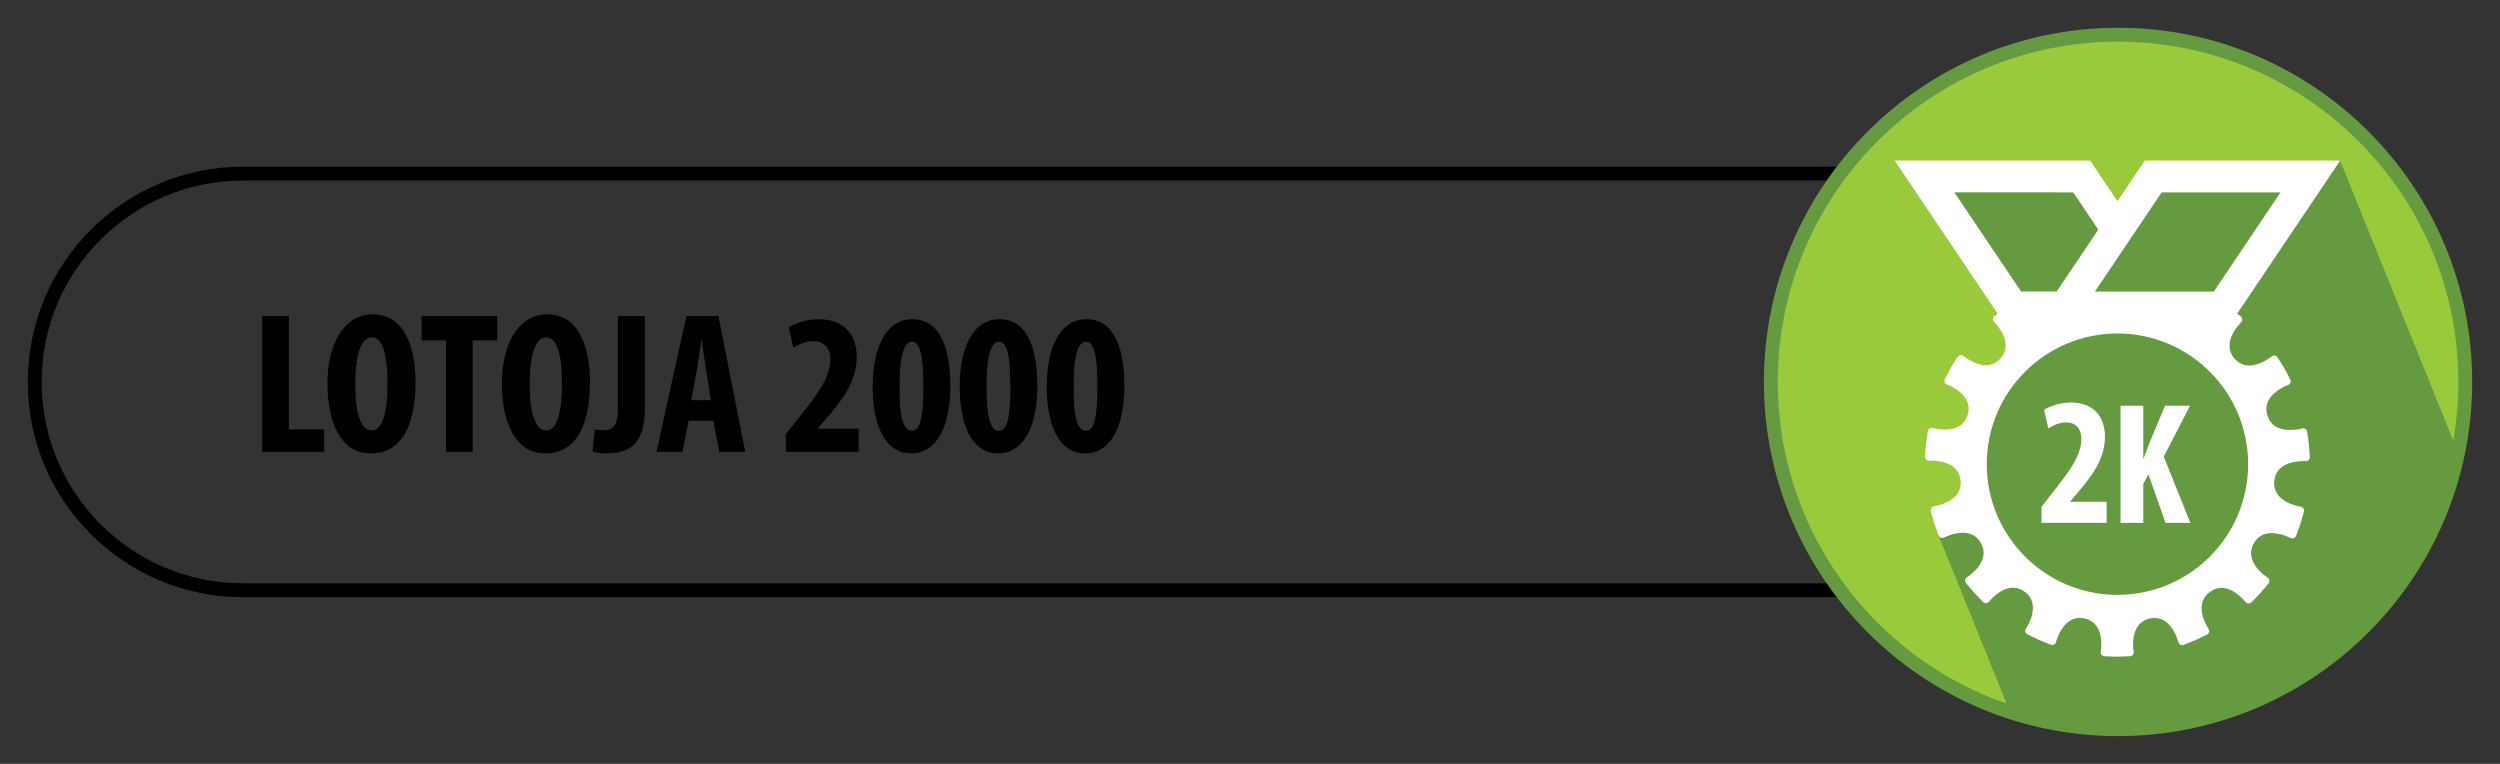
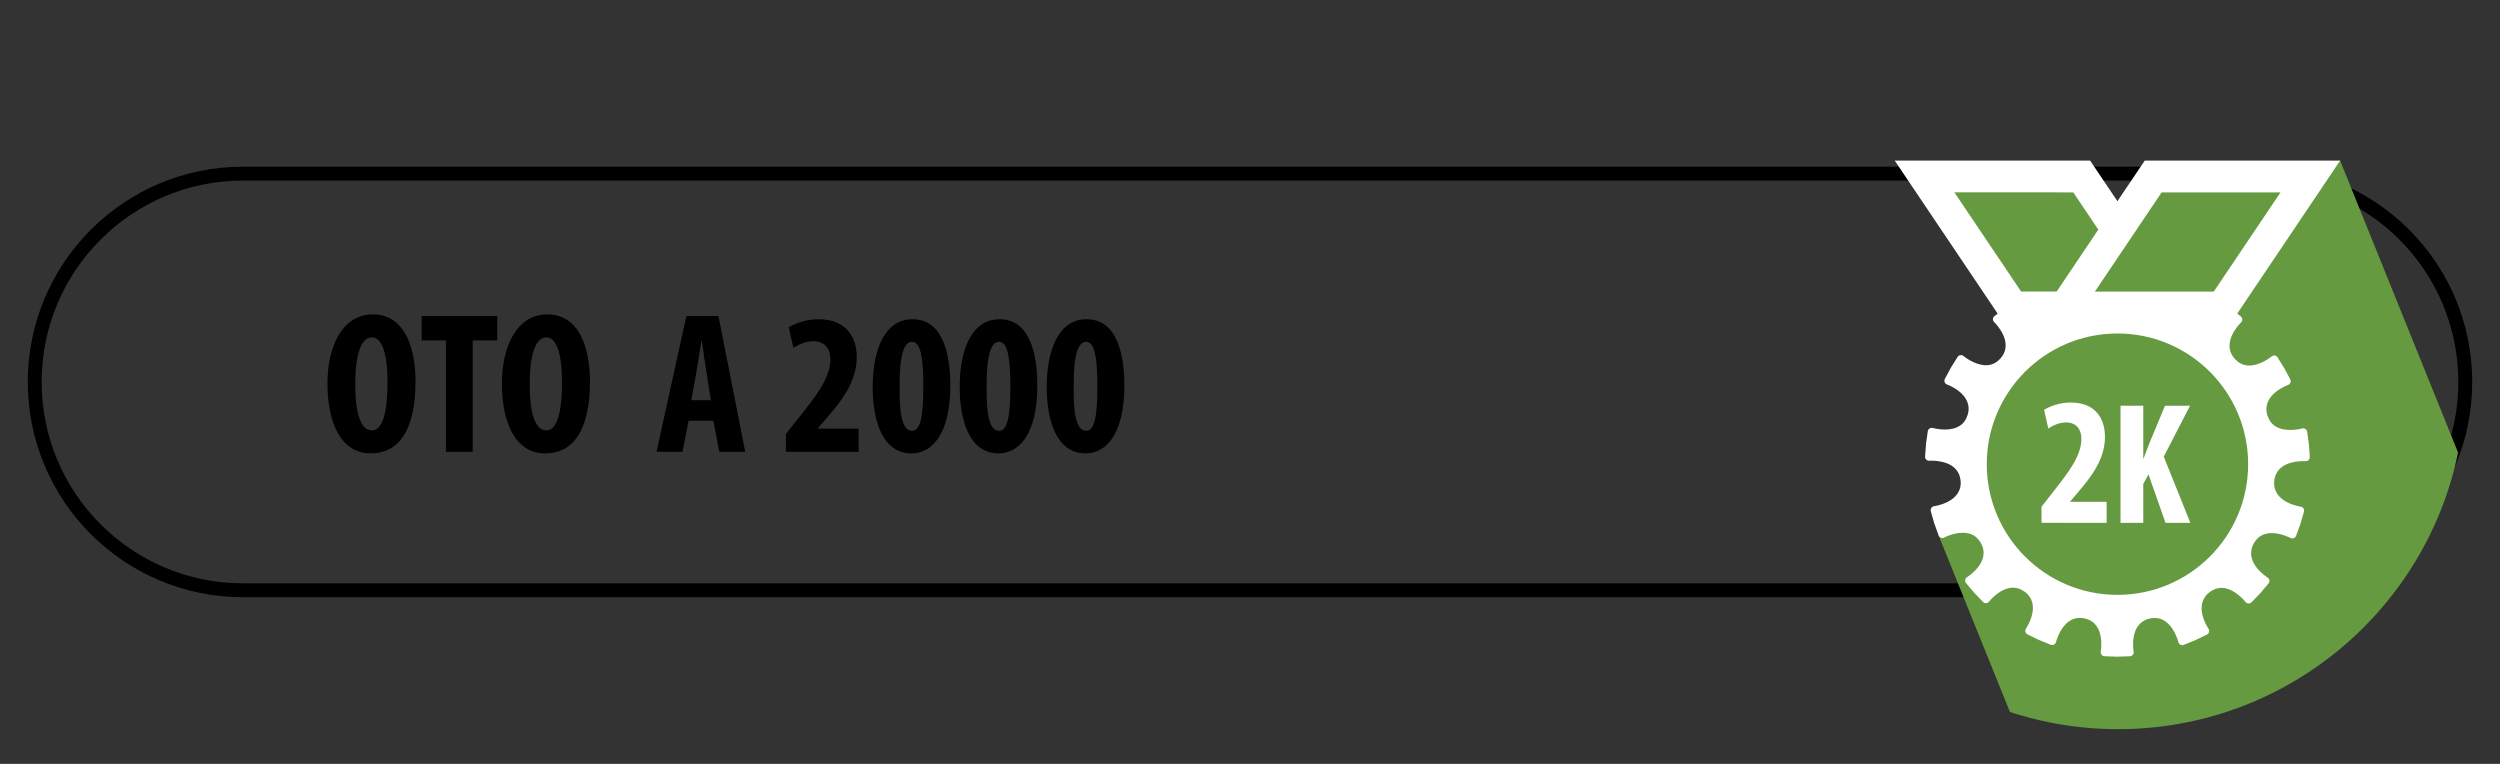
<svg xmlns="http://www.w3.org/2000/svg" xmlns:xlink="http://www.w3.org/1999/xlink" version="1.1" id="Layer_1" x="0px" y="0px" width="360px" height="110px" viewBox="0 0 360 110" enable-background="new 0 0 360 110" xml:space="preserve">
  <rect x="0" y="0" width="360" height="110" fill="#333333" stroke="none" />
  <g>
    <path fill="none" stroke="#000000" stroke-width="2" stroke-miterlimit="10" d="M355,55c0,16.568-13.432,30-30,30H35   C18.432,85,5,71.568,5,55l0,0c0-16.568,13.432-30,30-30h290C341.568,25,355,38.432,355,55L355,55z" />
    <g>
      <g>
-         <path d="M37.741,45.504h3.854v16.332h5.09v3.219h-8.943V45.504z" />
        <path d="M59.833,54.932c0,7.367-2.648,10.355-6.414,10.355c-4.501,0-6.266-4.699-6.266-10.065c0-5.338,2.148-9.95,6.531-9.95     C58.48,45.272,59.833,50.464,59.833,54.932z M51.154,55.28c0,4.439,0.853,6.701,2.413,6.701c1.618,0,2.236-2.9,2.236-6.875     c0-3.423-0.53-6.526-2.265-6.526C52.007,48.58,51.154,51.074,51.154,55.28z" />
        <path d="M64.215,49.014h-3.501v-3.51h10.885v3.51h-3.53v16.041h-3.854V49.014z" />
        <path d="M84.955,54.932c0,7.367-2.648,10.355-6.414,10.355c-4.501,0-6.266-4.699-6.266-10.065c0-5.338,2.148-9.95,6.531-9.95     C83.602,45.272,84.955,50.464,84.955,54.932z M76.276,55.28c0,4.439,0.853,6.701,2.413,6.701c1.618,0,2.236-2.9,2.236-6.875     c0-3.423-0.53-6.526-2.265-6.526C77.129,48.58,76.276,51.074,76.276,55.28z" />
-         <path d="M88.984,45.504h3.883v13.314c0,5.627-2.766,6.469-5.59,6.469c-0.794,0-1.5-0.115-1.941-0.289l0.323-3.191     c0.383,0.115,0.765,0.145,1.265,0.145c1.118,0,2.06-0.436,2.06-2.959V45.504z" />
        <path d="M99.162,60.588l-0.882,4.467h-3.736l4.295-19.55h4.619l3.854,19.55h-3.736l-0.854-4.467H99.162z M102.369,57.629     l-0.647-4.089c-0.206-1.189-0.471-3.133-0.647-4.438h-0.088c-0.206,1.306-0.5,3.336-0.706,4.468l-0.735,4.06H102.369z" />
        <path d="M113.164,65.055v-2.553l1.912-2.406c2.471-3.104,4.501-5.686,4.501-8.383c0-1.509-0.853-2.582-2.441-2.582     c-1.206,0-2.177,0.522-2.883,0.957l-0.676-2.959c0.882-0.551,2.53-1.16,4.266-1.16c4.177,0,5.531,2.756,5.531,5.454     c0,3.538-2.236,6.38-4.442,8.904l-1.147,1.336v0.057h5.854v3.336H113.164z" />
        <path d="M136.845,55.541c0,6.758-2.5,9.747-5.59,9.747c-4.177,0-5.589-4.729-5.589-9.572c0-5.425,1.765-9.747,5.736-9.747     C135.815,45.968,136.845,51.044,136.845,55.541z M129.549,55.627c-0.059,4.41,0.5,6.412,1.794,6.412     c1.206,0,1.618-2.09,1.618-6.412c0-4.031-0.383-6.41-1.618-6.41C130.137,49.217,129.519,51.248,129.549,55.627z" />
        <path d="M149.376,55.541c0,6.758-2.5,9.747-5.59,9.747c-4.177,0-5.589-4.729-5.589-9.572c0-5.425,1.765-9.747,5.736-9.747     C148.346,45.968,149.376,51.044,149.376,55.541z M142.08,55.627c-0.059,4.41,0.5,6.412,1.794,6.412     c1.206,0,1.618-2.09,1.618-6.412c0-4.031-0.383-6.41-1.618-6.41C142.668,49.217,142.05,51.248,142.08,55.627z" />
        <path d="M161.907,55.541c0,6.758-2.5,9.747-5.59,9.747c-4.177,0-5.589-4.729-5.589-9.572c0-5.425,1.765-9.747,5.736-9.747     C160.877,45.968,161.907,51.044,161.907,55.541z M154.611,55.627c-0.059,4.41,0.5,6.412,1.794,6.412     c1.206,0,1.618-2.09,1.618-6.412c0-4.031-0.383-6.41-1.618-6.41C155.2,49.217,154.582,51.248,154.611,55.627z" />
      </g>
      <g>
-         <circle fill="#99CA3C" stroke="#659A41" stroke-width="2" stroke-miterlimit="10" cx="305" cy="55" r="50" />
        <g>
          <defs>
            <circle id="SVGID_1_" cx="305" cy="55" r="50" />
          </defs>
          <clipPath id="SVGID_2_">
            <use xlink:href="#SVGID_1_" overflow="visible" />
          </clipPath>
          <polygon clip-path="url(#SVGID_2_)" fill="#659A41" points="369.088,102.602 300.556,130.057 279.147,77.07 284.266,72.201       286.336,57.629 291.908,47.559 278.408,25.701 299.622,25.701 304.622,33.059 309.479,26.129 336.979,23.129     " />
          <g clip-path="url(#SVGID_2_)">
            <path fill="#FFFFFF" d="M332.233,62.168c-0.022-0.164-0.116-0.309-0.255-0.4c-0.139-0.09-0.311-0.115-0.469-0.068       c-0.008,0.002-0.77,0.217-1.705,0.217c-1.734,0-2.84-0.695-3.285-2.066c-0.964-2.963,2.801-4.359,2.96-4.418       c0.156-0.055,0.28-0.176,0.341-0.33c0.06-0.154,0.05-0.328-0.027-0.475l-0.831-1.568l-0.99-1.6       c-0.088-0.141-0.232-0.236-0.396-0.262c-0.165-0.025-0.331,0.021-0.457,0.129c-0.016,0.012-1.572,1.309-3.224,1.309       c-0.817,0-1.501-0.316-2.088-0.969c-2.085-2.316,0.784-5.121,0.907-5.24c0.12-0.113,0.184-0.273,0.176-0.439       s-0.087-0.32-0.217-0.422l-0.515-0.404l14.82-22.031h-28.138l-3.929,5.842l-3.93-5.842h-28.137l14.82,22.031l-0.462,0.357       c-0.131,0.102-0.21,0.256-0.219,0.422c-0.008,0.164,0.056,0.326,0.175,0.439c0.123,0.119,2.988,2.92,0.895,5.246       c-0.585,0.65-1.266,0.967-2.079,0.967c-1.643,0-3.212-1.311-3.227-1.322c-0.127-0.107-0.294-0.154-0.457-0.129       c-0.164,0.025-0.309,0.121-0.397,0.26l-0.942,1.504l-0.891,1.66c-0.077,0.145-0.087,0.318-0.027,0.473s0.184,0.275,0.339,0.332       c0.16,0.057,3.917,1.451,2.95,4.428c-0.443,1.365-1.542,2.057-3.266,2.057c-0.945,0-1.719-0.221-1.727-0.223       c-0.158-0.045-0.33-0.021-0.47,0.068s-0.233,0.236-0.257,0.4l-0.25,1.756l-0.138,1.877c-0.012,0.164,0.05,0.326,0.166,0.443       c0.117,0.117,0.28,0.178,0.444,0.166c0.01,0,0.108-0.008,0.27-0.008c1.182,0,3.957,0.279,4.229,2.854       c0.325,3.098-3.646,3.682-3.814,3.705c-0.165,0.021-0.312,0.115-0.402,0.252c-0.091,0.139-0.117,0.311-0.072,0.471l0.486,1.707       l0.637,1.77c0.058,0.156,0.18,0.279,0.334,0.338s0.326,0.049,0.473-0.029c0.014-0.008,1.297-0.686,2.682-0.686       c1.173,0,2.019,0.477,2.584,1.457c1.559,2.699-1.832,4.848-1.977,4.938c-0.142,0.086-0.238,0.23-0.264,0.395       c-0.027,0.164,0.019,0.33,0.125,0.457l1.137,1.359l1.304,1.359c0.114,0.119,0.275,0.182,0.44,0.174       c0.165-0.01,0.318-0.09,0.42-0.219c0.016-0.021,1.599-2.016,3.466-2.016c0.573,0,1.132,0.195,1.659,0.578       c2.521,1.83,0.297,5.174,0.201,5.314c-0.094,0.137-0.123,0.307-0.08,0.467c0.042,0.162,0.152,0.295,0.301,0.369l1.593,0.779       l1.742,0.711c0.153,0.061,0.326,0.055,0.474-0.021s0.255-0.211,0.295-0.371c0.008-0.035,0.885-3.473,3.412-3.473       c0.219,0,0.449,0.025,0.684,0.074c3.049,0.648,2.377,4.605,2.347,4.773c-0.03,0.164,0.013,0.332,0.116,0.461       s0.259,0.207,0.424,0.213l1.752,0.066c0.007,0,0.014,0,0.021,0c0,0,0.001,0,0.002,0l1.879-0.061       c0.166-0.006,0.32-0.084,0.424-0.211c0.104-0.131,0.147-0.297,0.118-0.461c-0.03-0.168-0.7-4.117,2.36-4.77       c0.234-0.049,0.465-0.074,0.683-0.074c2.515,0,3.394,3.447,3.401,3.48c0.039,0.162,0.146,0.297,0.294,0.373       s0.321,0.084,0.475,0.021l1.646-0.66l1.695-0.82c0.148-0.072,0.258-0.205,0.301-0.365s0.014-0.33-0.079-0.469       c-0.096-0.141-2.315-3.477,0.216-5.316c0.526-0.381,1.082-0.574,1.653-0.574c1.868,0,3.448,2.006,3.464,2.025       c0.102,0.131,0.254,0.211,0.42,0.221c0.164,0.008,0.326-0.055,0.441-0.172l1.221-1.258c0.006-0.006,0.011-0.012,0.016-0.018       l1.214-1.436c0.106-0.127,0.152-0.293,0.126-0.457c-0.025-0.164-0.121-0.307-0.262-0.395c-0.145-0.092-3.523-2.248-1.966-4.947       c0.563-0.977,1.404-1.451,2.571-1.451c1.379,0,2.681,0.689,2.693,0.695c0.146,0.08,0.318,0.09,0.474,0.031       s0.276-0.182,0.334-0.338l0.609-1.664l0.525-1.809c0.046-0.158,0.02-0.33-0.07-0.469c-0.091-0.139-0.236-0.23-0.399-0.254       c-0.17-0.023-4.134-0.621-3.809-3.719c0.27-2.562,3.033-2.84,4.21-2.84c0.175,0,0.282,0.008,0.292,0.008       c0.166,0.014,0.328-0.047,0.445-0.164c0.118-0.117,0.18-0.277,0.168-0.443l-0.121-1.77L332.233,62.168z M311.276,27.701h17.118       l-9.609,14.285h-17.118L311.276,27.701z M298.549,27.701l3.609,5.363l-6.001,8.922h-5.116l-9.609-14.285H298.549z        M304.913,85.66c-10.394,0-18.819-8.426-18.819-18.818c0-10.395,8.426-18.82,18.819-18.82s18.819,8.426,18.819,18.82       C323.732,77.234,315.307,85.66,304.913,85.66z" />
          </g>
        </g>
      </g>
      <path fill="#FFFFFF" d="M315.36,58.43h-3.602l-2.251,5.402c-0.275,0.725-0.551,1.477-0.825,2.176h-0.051V58.43h-3.276v16.859    h3.276v-5.604l0.751-1.375l2.451,6.979h3.577l-3.827-9.531L315.36,58.43z" />
      <path fill="#FFFFFF" d="M293.978,75.289v-2.318l1.712-2.186c2.212-2.816,4.029-5.16,4.029-7.609c0-1.369-0.764-2.344-2.186-2.344    c-1.08,0-1.949,0.475-2.581,0.869l-0.605-2.686c0.79-0.5,2.265-1.053,3.818-1.053c3.738,0,4.95,2.5,4.95,4.949    c0,3.213-2.001,5.793-3.977,8.084l-1.026,1.211v0.053h5.24v3.029H293.978z" />
    </g>
  </g>
  <g>
</g>
  <g>
</g>
  <g>
</g>
  <g>
</g>
  <g>
</g>
  <g>
</g>
</svg>